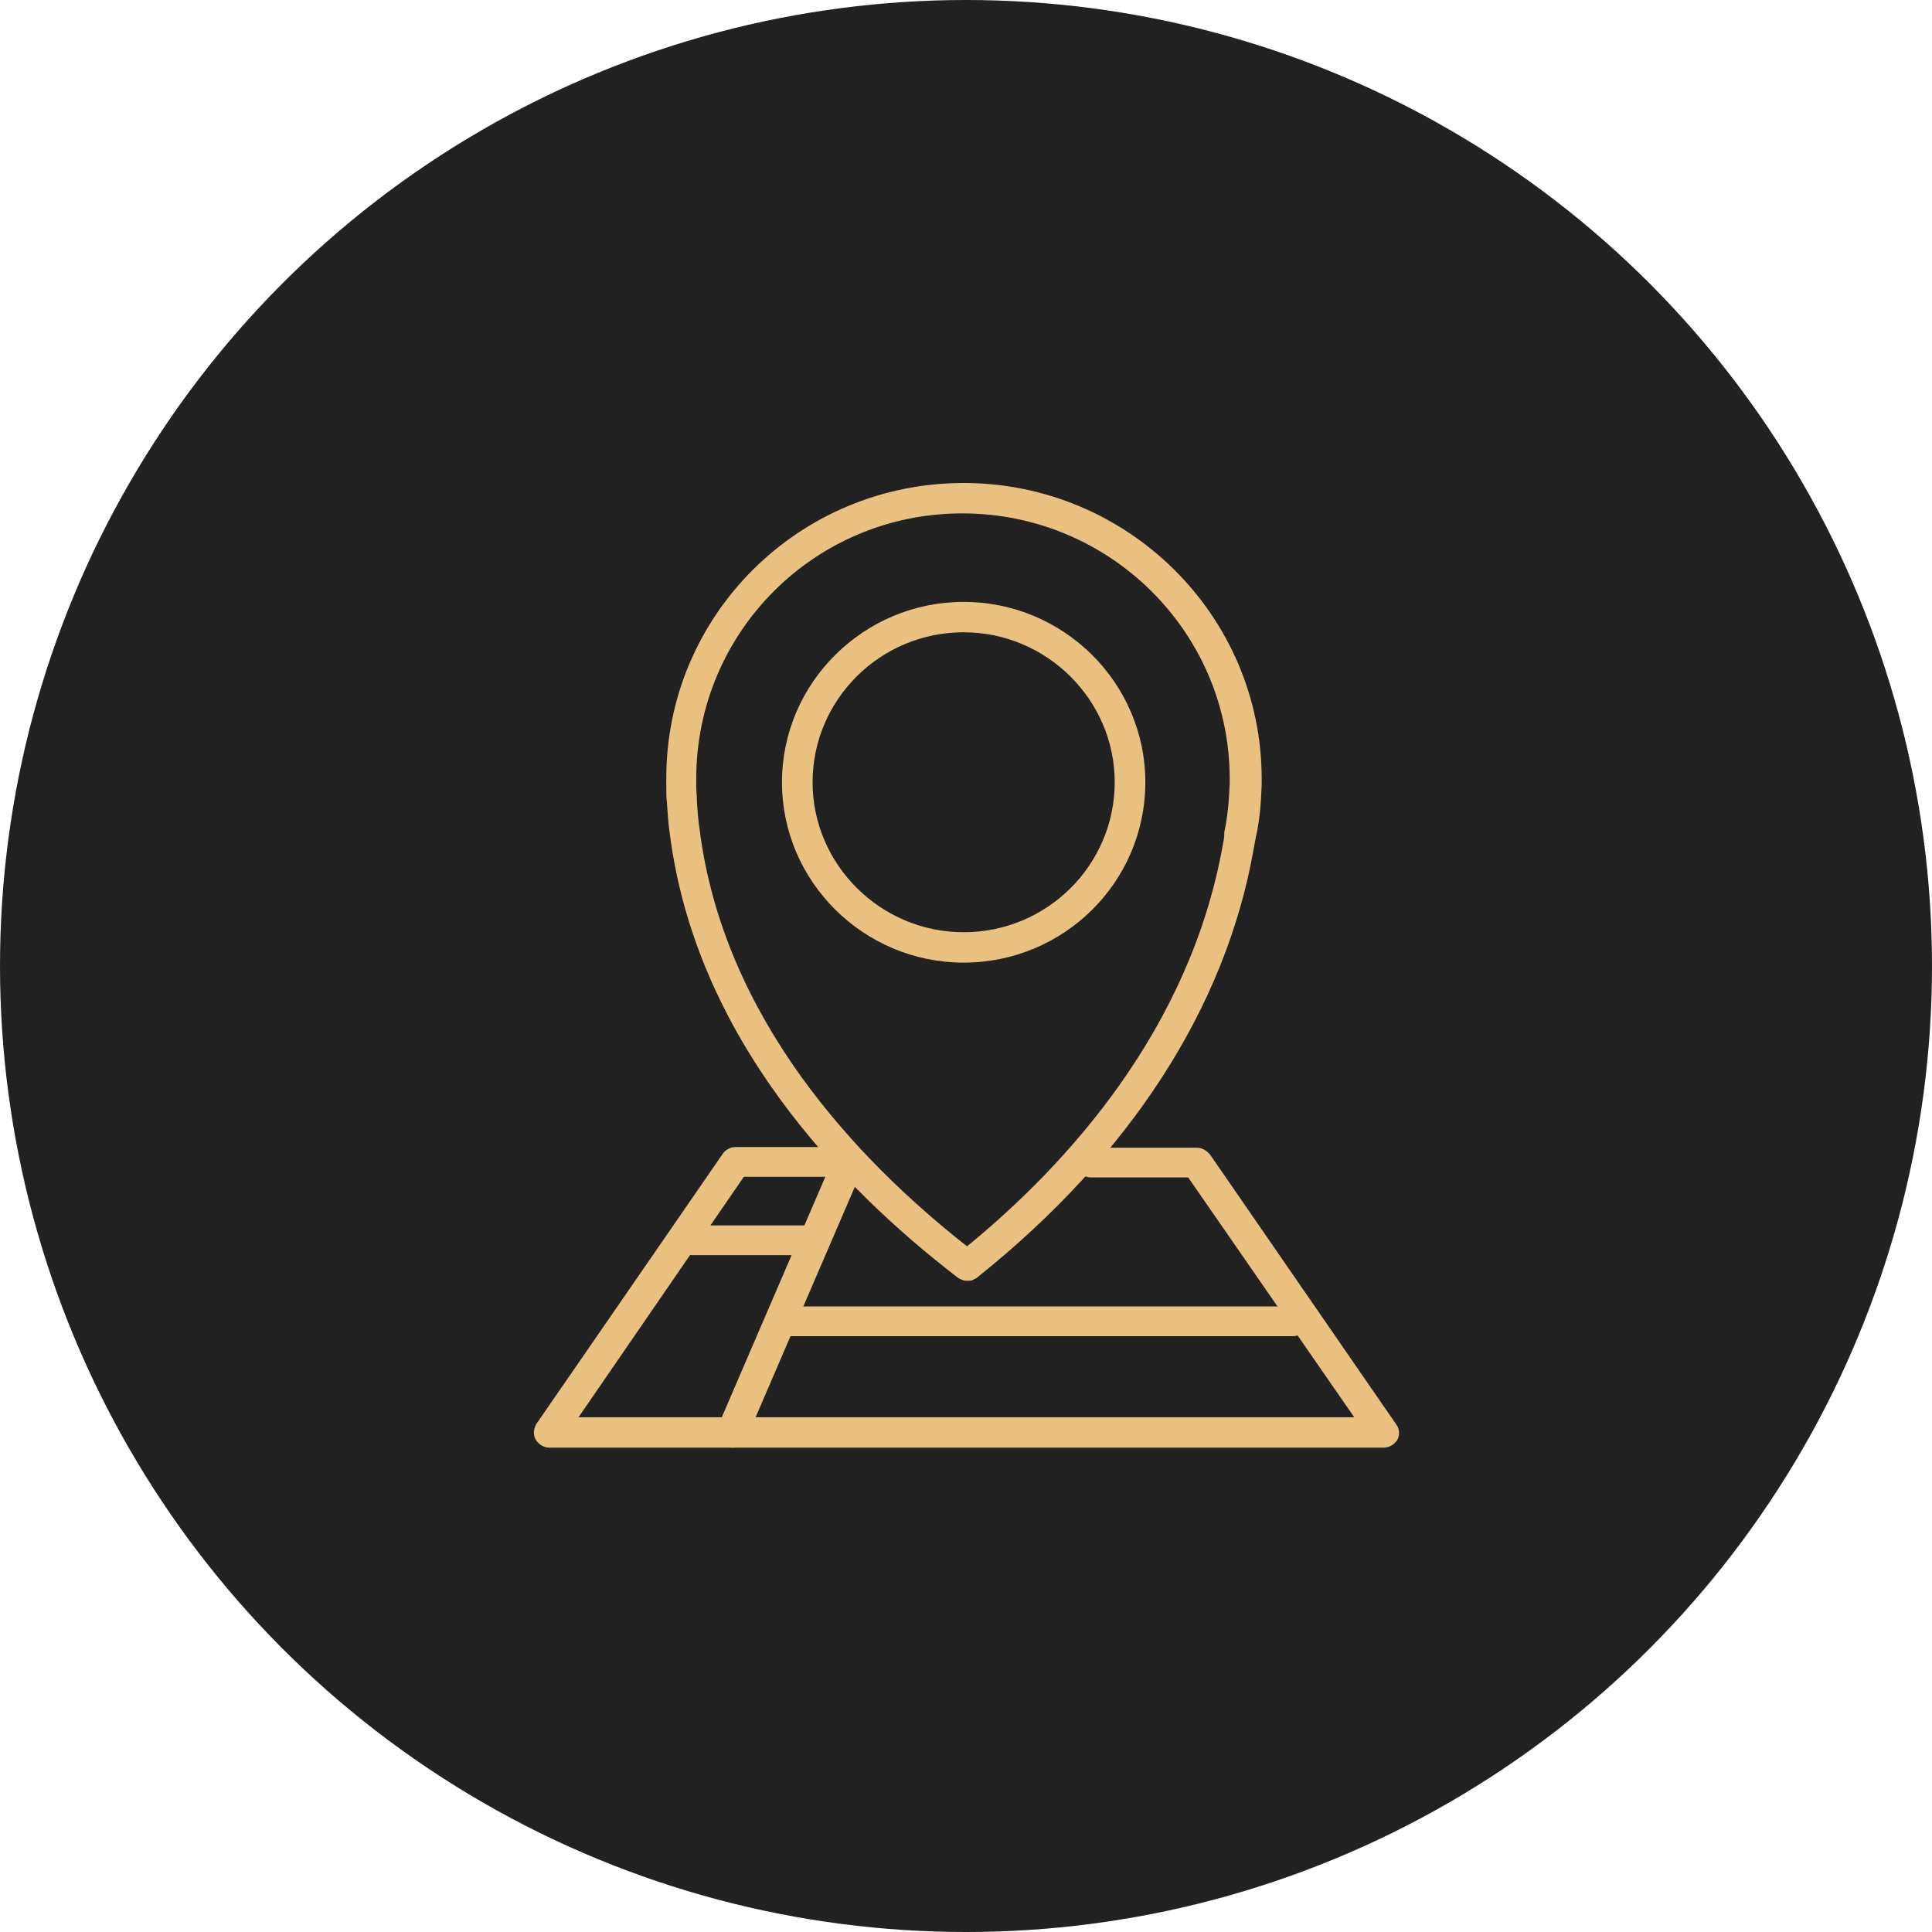
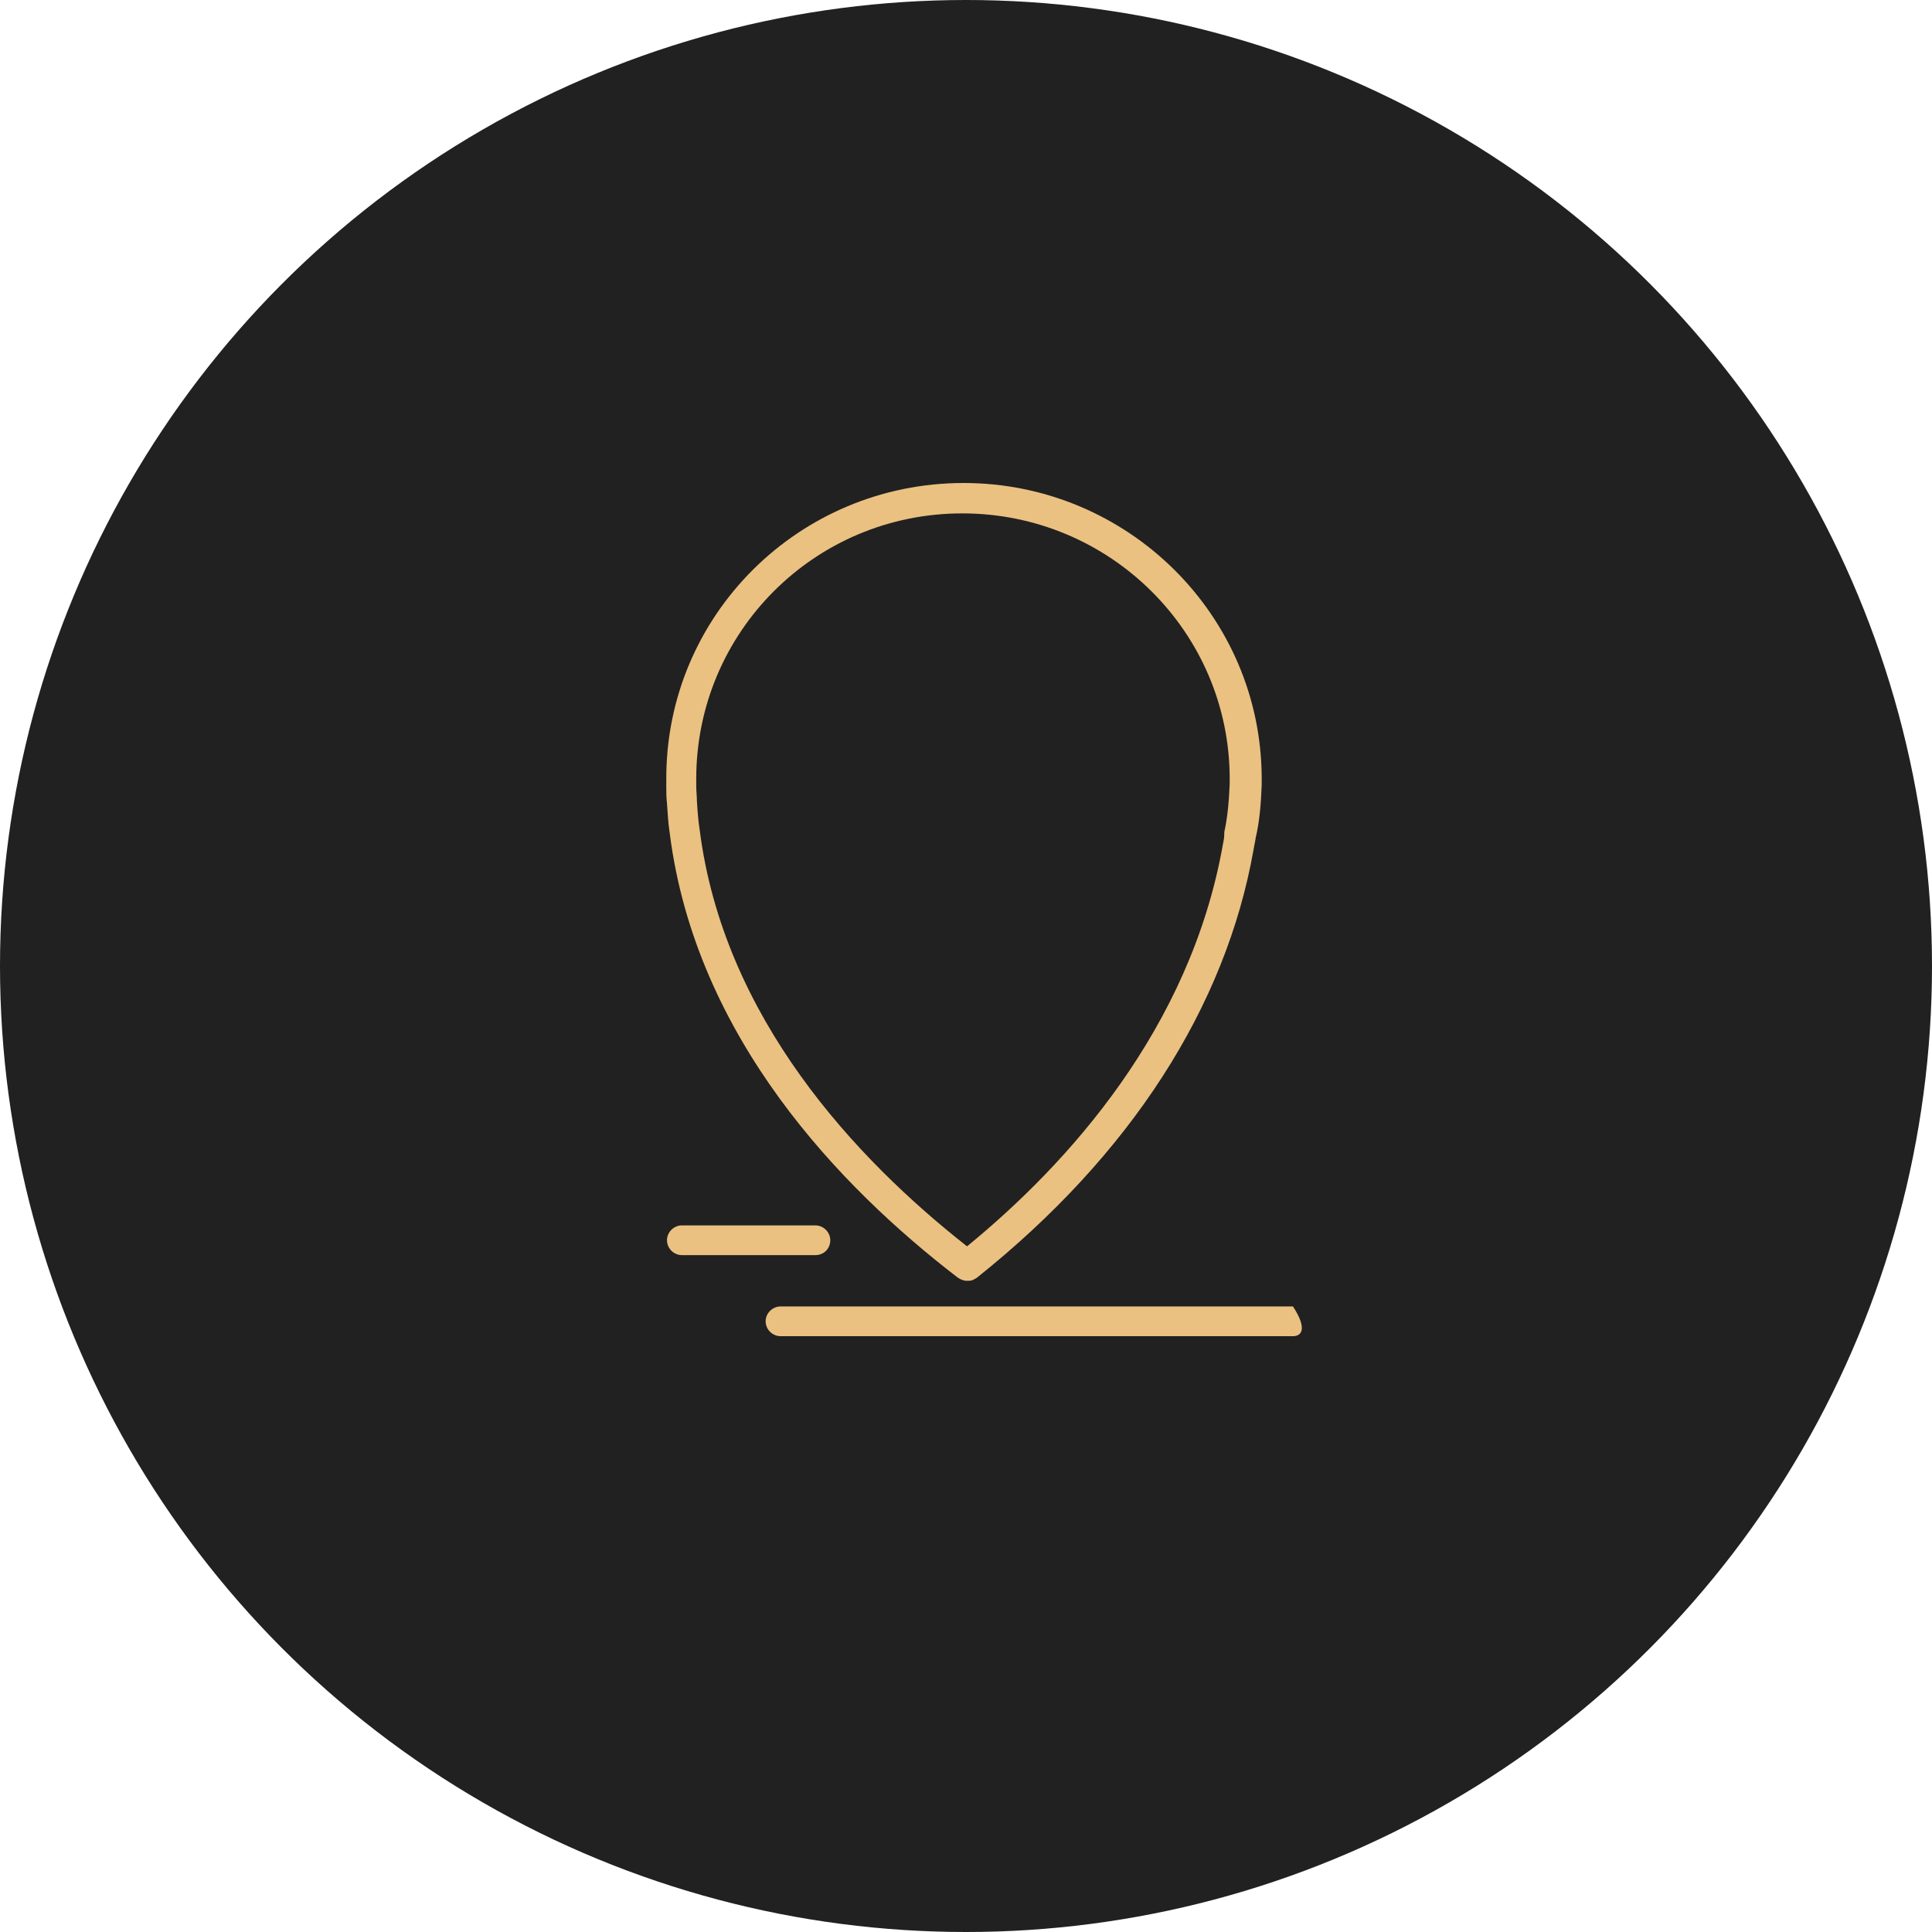
<svg xmlns="http://www.w3.org/2000/svg" width="100" height="100" viewBox="0 0 100 100" fill="none">
  <circle cx="50" cy="50" r="50" fill="#212121" />
-   <path d="M71.609 74.93H28.429C28.148 74.93 27.866 74.755 27.725 74.51C27.584 74.266 27.619 73.951 27.76 73.706L37.41 59.72C37.551 59.511 37.798 59.371 38.08 59.371H43.926C44.349 59.371 44.701 59.72 44.701 60.14C44.701 60.559 44.349 60.909 43.926 60.909H38.502L29.944 73.357H70.095L61.501 60.944H56.465C56.042 60.944 55.69 60.594 55.69 60.175C55.69 59.755 56.042 59.406 56.465 59.406H61.959C62.205 59.406 62.452 59.545 62.628 59.755L72.278 73.741C72.454 73.986 72.454 74.301 72.314 74.545C72.173 74.755 71.926 74.93 71.609 74.93Z" fill="#EBC181" />
-   <path d="M37.904 74.93C37.798 74.93 37.692 74.895 37.587 74.86C37.199 74.685 36.988 74.231 37.164 73.811L43.187 59.825C43.363 59.441 43.821 59.231 44.243 59.406C44.63 59.58 44.842 60.035 44.666 60.455L38.643 74.441C38.502 74.755 38.221 74.93 37.904 74.93Z" fill="#EBC181" />
-   <path d="M66.925 69.161H40.404C39.982 69.161 39.629 68.811 39.629 68.391C39.629 67.972 39.982 67.622 40.404 67.622H66.925C67.348 67.622 67.7 67.972 67.7 68.391C67.7 68.811 67.348 69.161 66.925 69.161Z" fill="#EBC181" />
+   <path d="M66.925 69.161H40.404C39.982 69.161 39.629 68.811 39.629 68.391C39.629 67.972 39.982 67.622 40.404 67.622H66.925C67.7 68.811 67.348 69.161 66.925 69.161Z" fill="#EBC181" />
  <path d="M42.2 64.965H35.297C34.875 64.965 34.523 64.615 34.523 64.196C34.523 63.776 34.875 63.426 35.297 63.426H42.2C42.623 63.426 42.975 63.776 42.975 64.196C42.975 64.615 42.658 64.965 42.2 64.965Z" fill="#EBC181" />
-   <path d="M49.878 49.825C44.701 49.825 40.475 45.629 40.475 40.489C40.475 35.35 44.701 31.154 49.878 31.154C55.056 31.154 59.282 35.35 59.282 40.489C59.282 45.664 55.056 49.825 49.878 49.825ZM49.878 32.727C45.546 32.727 42.059 36.224 42.059 40.489C42.059 44.755 45.581 48.252 49.878 48.252C54.211 48.252 57.697 44.755 57.697 40.489C57.697 36.224 54.175 32.727 49.878 32.727Z" fill="#EBC181" />
  <path d="M50.054 66.294C49.878 66.294 49.702 66.224 49.561 66.119C43.503 61.468 36.002 53.706 34.663 43.112C34.593 42.657 34.557 42.133 34.522 41.573C34.487 41.294 34.487 40.979 34.487 40.699V40.664C34.487 40.629 34.487 40.594 34.487 40.559C34.487 40.525 34.487 40.489 34.487 40.489C34.487 40.455 34.487 40.42 34.487 40.35C34.452 31.853 41.355 25 49.878 25C58.366 25 65.305 31.853 65.305 40.315C65.305 40.35 65.305 40.385 65.305 40.455C65.305 40.489 65.305 40.525 65.305 40.559V40.629C65.269 41.573 65.199 42.517 64.988 43.392V43.427C64.953 43.601 64.917 43.776 64.882 43.986C63.438 52.133 58.507 59.79 50.583 66.119C50.547 66.154 50.477 66.189 50.407 66.224C50.301 66.294 50.195 66.294 50.054 66.294ZM36.037 40.559V40.664C36.037 40.944 36.072 41.224 36.072 41.468C36.107 42.028 36.142 42.483 36.213 42.937C37.446 52.692 44.313 60 50.054 64.51C55.267 60.245 61.607 53.252 63.297 43.706C63.332 43.532 63.368 43.357 63.368 43.182V43.112V43.077C63.544 42.273 63.614 41.434 63.649 40.559V40.525V40.489V40.315C63.649 32.727 57.451 26.573 49.808 26.573C42.165 26.573 36.037 32.727 36.037 40.315V40.489C36.037 40.525 36.037 40.525 36.037 40.559Z" fill="#EBC181" />
</svg>